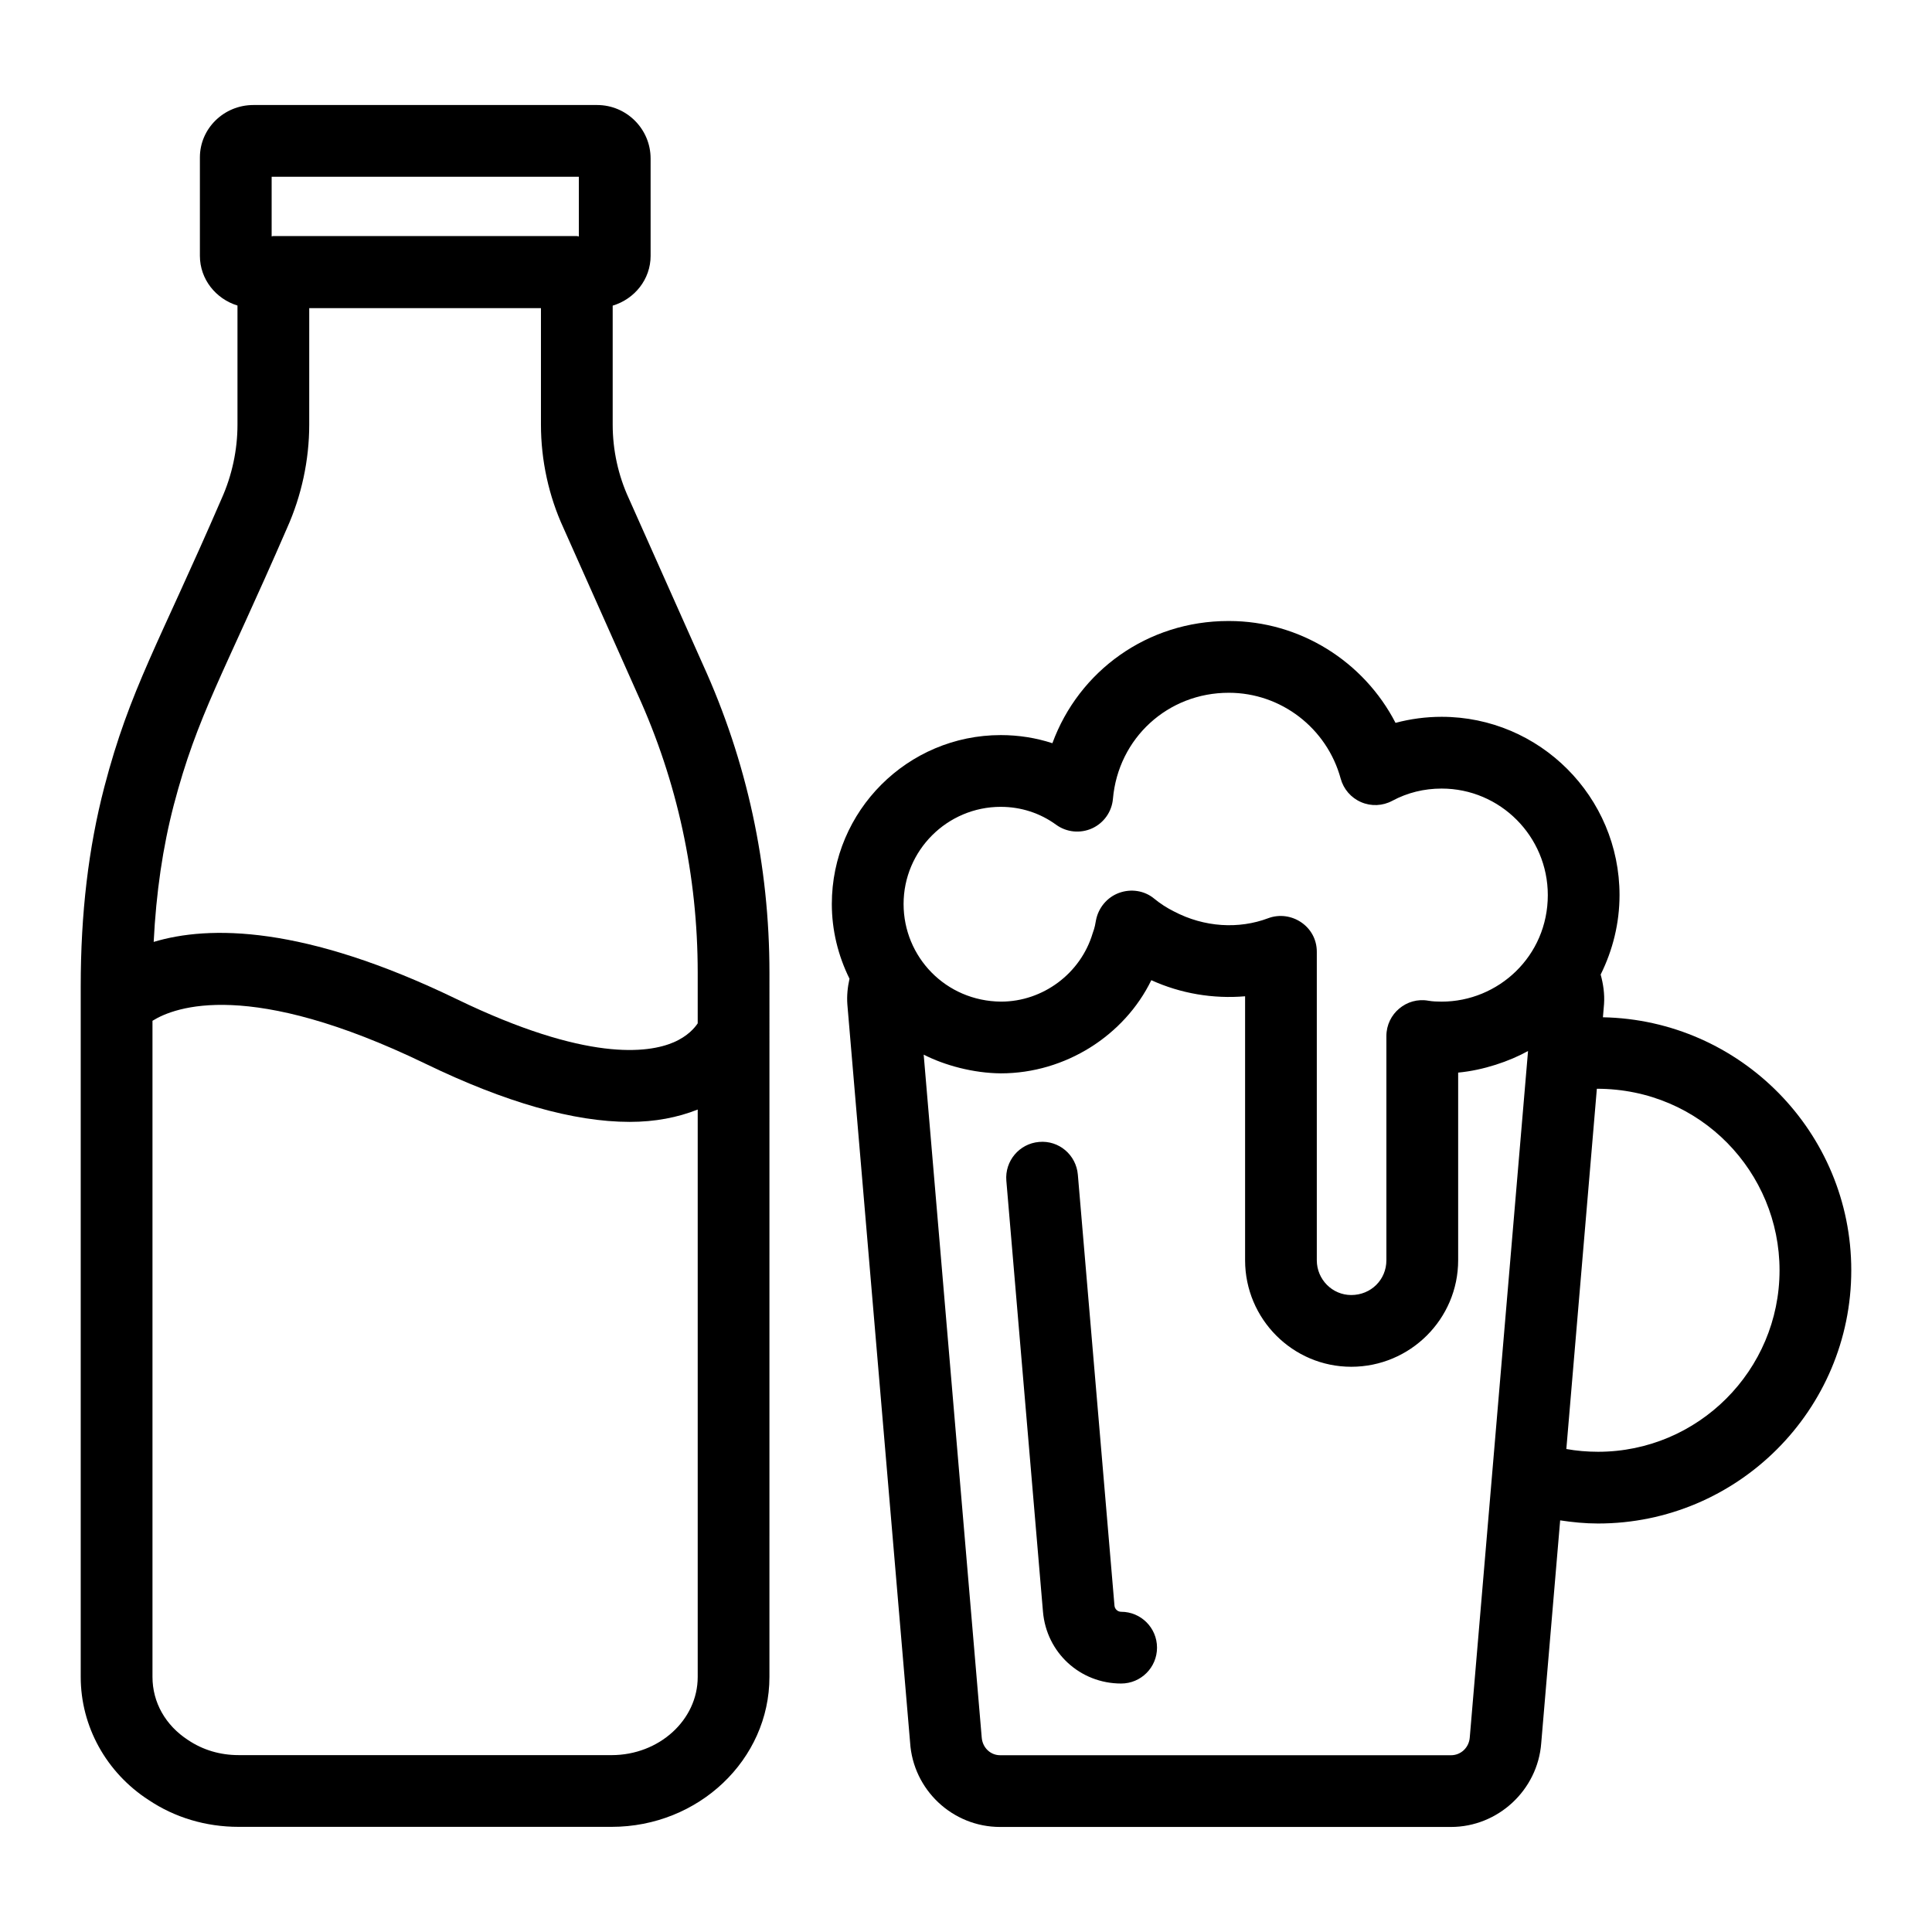
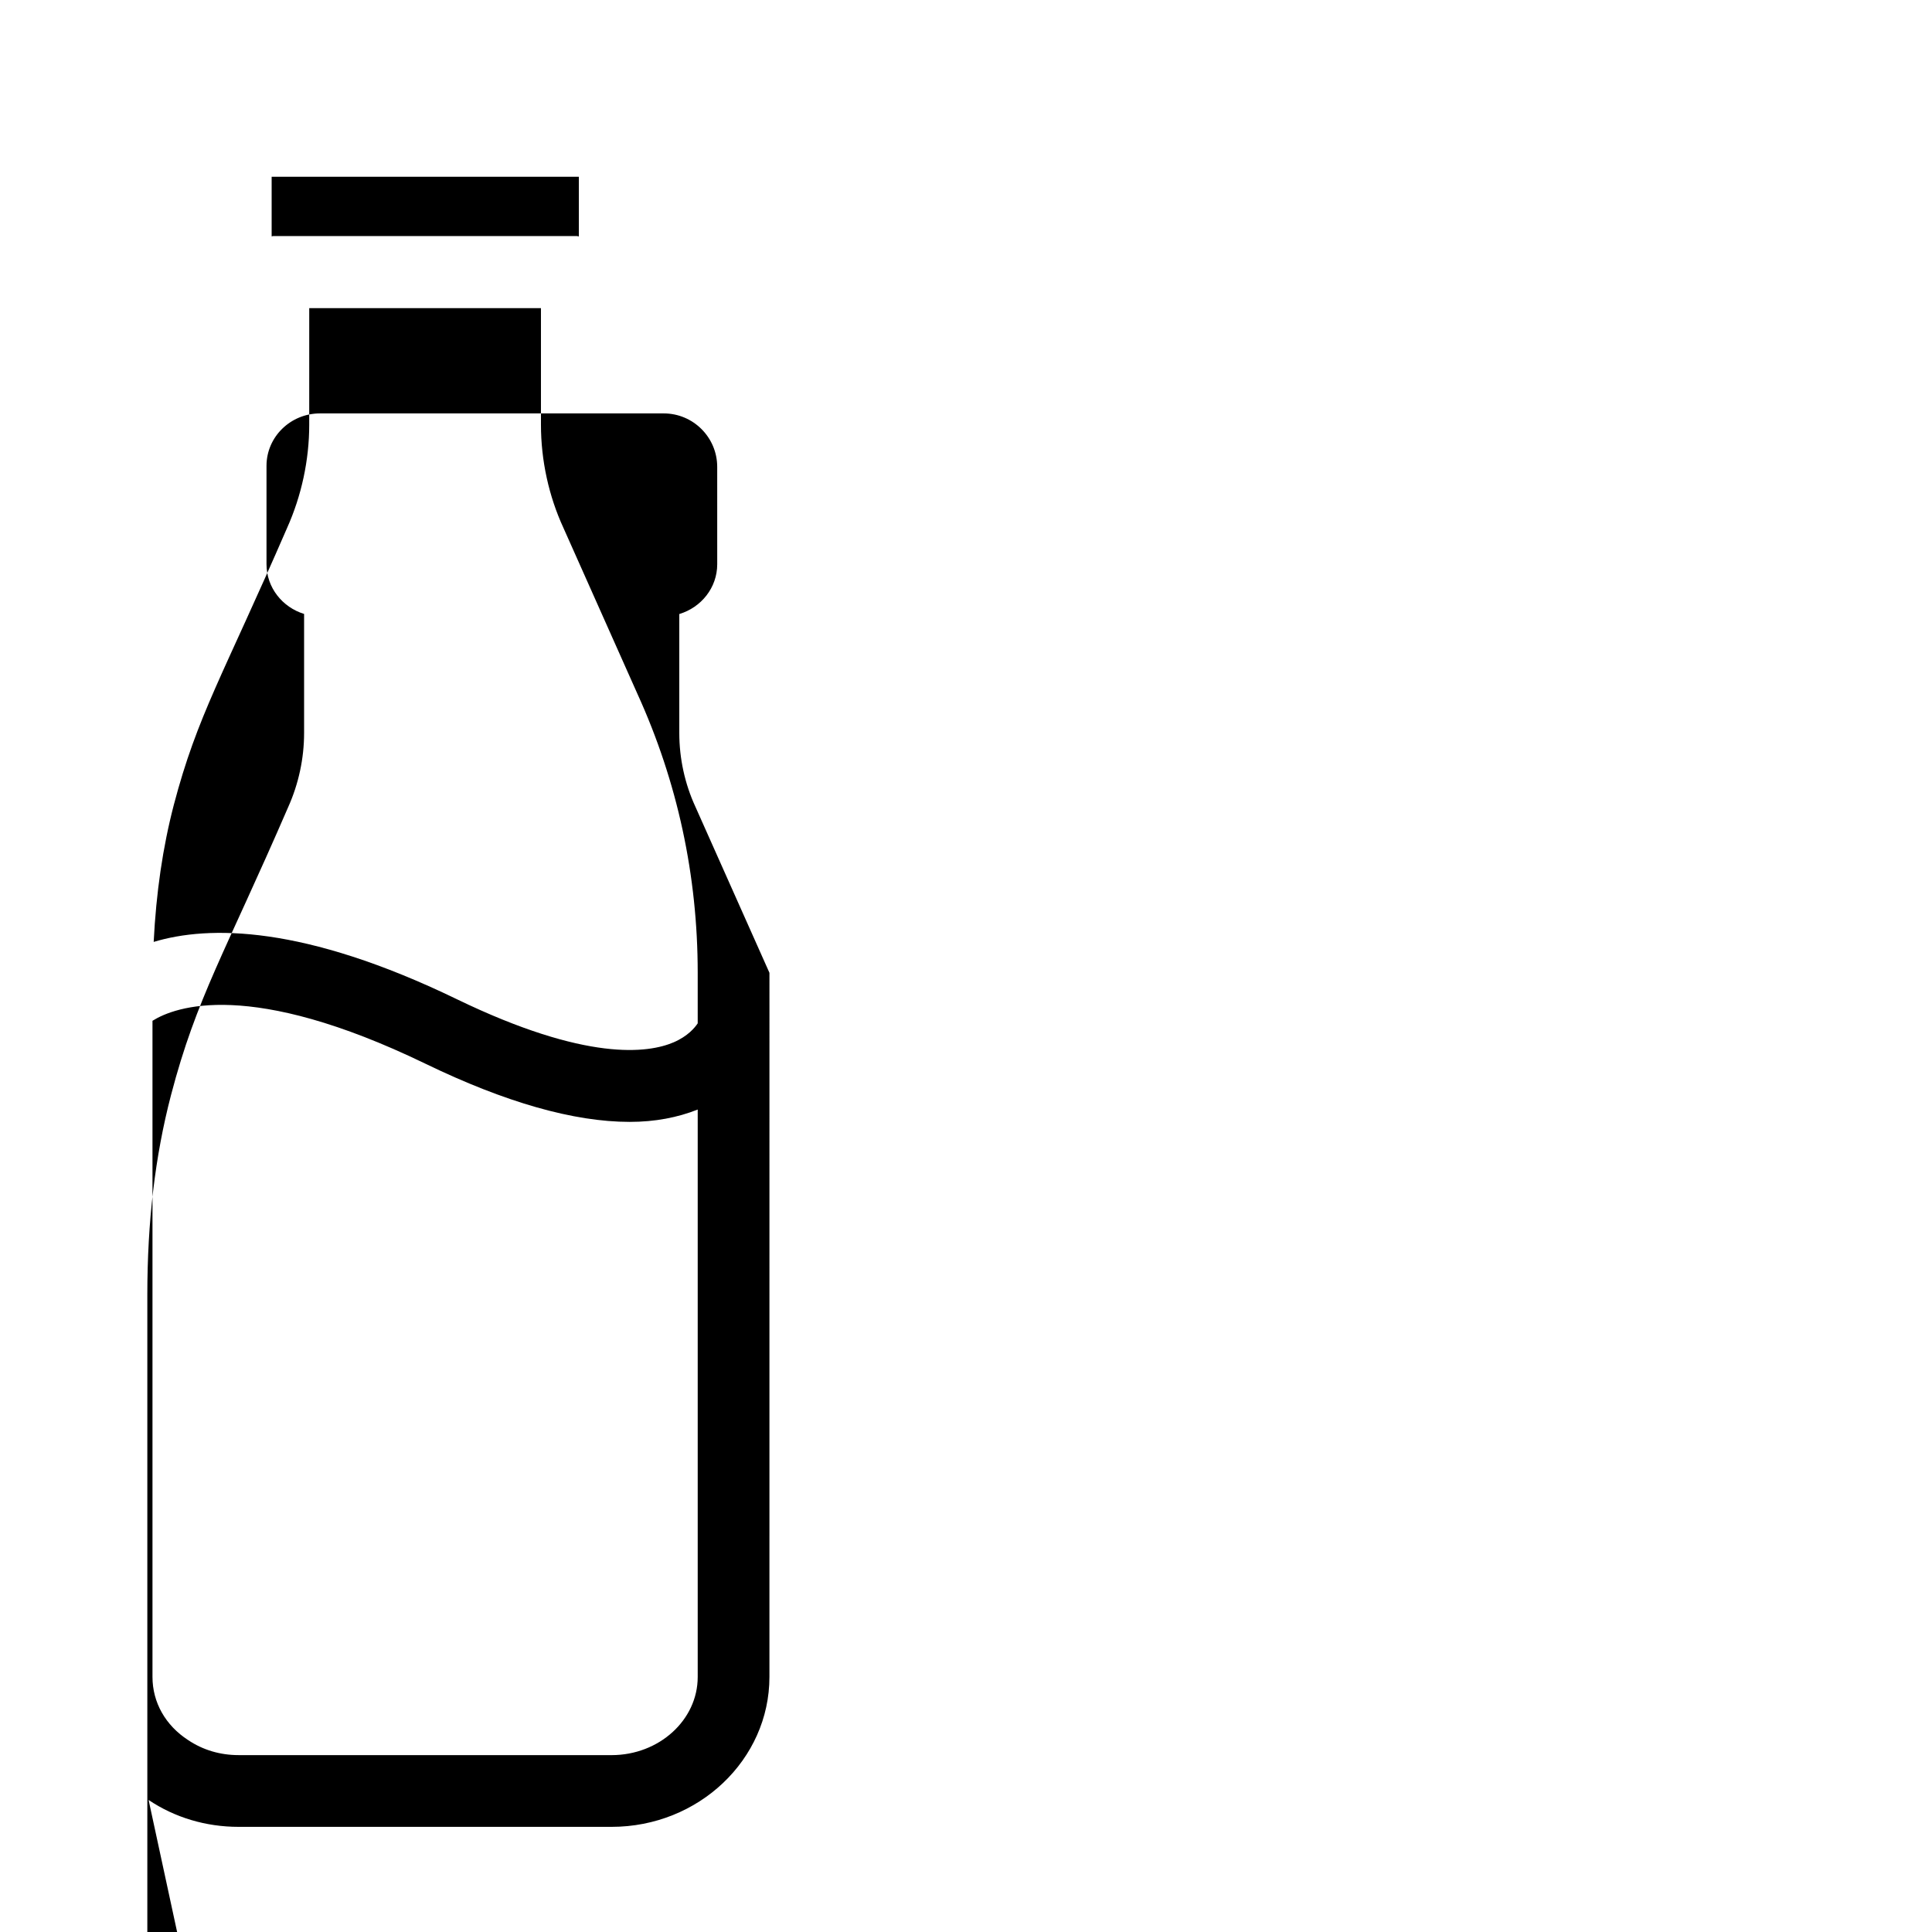
<svg xmlns="http://www.w3.org/2000/svg" fill="#000000" width="800px" height="800px" version="1.1" viewBox="144 144 512 512">
  <g>
-     <path d="m183.38 621.01c6.934 4.66 15.18 7.125 23.84 7.125h98.859c23.062 0 41.828-17.824 41.828-39.73l0.004-186.6c0-28.516-5.949-56.039-17.652-81.727l-19.629-44.023c-2.789-6.043-4.262-12.781-4.262-19.5v-31.555c5.797-1.742 10.051-6.969 10.051-13.207l-0.004-25.785c0-7.816-6.359-14.176-14.172-14.176h-91.098c-7.812 0-14.172 6.231-14.172 13.883v26.074c0 6.207 4.211 11.414 9.961 13.184v31.582c0 6.68-1.453 13.457-4.211 19.598-16.656 38.48-24.285 50.422-31.07 76.383-4.215 16.184-6.262 33.484-6.262 52.887v182.99c0.004 13.117 6.781 25.336 17.988 32.602zm122.7-11.887h-98.859c-4.867 0-9.441-1.348-13.367-3.984-6-3.891-9.445-9.988-9.445-16.738v-173.88c5.984-3.75 25.812-11.137 72.352 11.383 21.191 10.258 39.301 15.406 54.117 15.406 6.715 0 12.684-1.156 18.023-3.269v150.37c0 11.418-10.238 20.715-22.82 20.715zm-8.676-418.28v15.812h-0.039c-0.176-0.012-0.324-0.102-0.504-0.102h-80.418c-0.16 0-0.297 0.082-0.453 0.09v-15.801zm-77.328 93.082c3.84-8.562 5.871-18.027 5.871-27.371l0.004-30.887h61.406v30.883c0 9.445 2.078 18.941 5.961 27.352l19.609 43.984c10.598 23.27 15.973 48.137 15.973 73.918v13.391c-0.758 1.145-2.621 3.414-6.391 5.035-6.699 2.867-23.047 5.207-57.465-11.441-40.598-19.656-65.695-19.578-80.316-15.172 0.652-13.043 2.394-25.02 5.328-36.289 6.254-23.812 13.07-34.34 30.02-73.402z" />
-     <path d="m441.12 571.14c-0.918 0-1.699-0.719-1.773-1.633l-9.707-114.21c-0.445-5.231-5.016-9.152-10.277-8.672-5.231 0.445-9.109 5.047-8.672 10.277l9.707 114.21c0.922 10.855 9.832 19.039 20.719 19.039 5.25 0 9.504-4.258 9.504-9.504 0.004-5.25-4.254-9.508-9.5-9.508z" />
-     <path d="m568.79 413.59 0.281-3.332c0.008-0.066 0.016-0.125 0.016-0.188 0.18-2.68-0.203-5.285-0.895-7.801 3.231-6.504 5-13.668 5-21.066 0-26.047-21.152-47.242-47.148-47.242-4.144 0-8.258 0.547-12.215 1.605-8.41-16.285-25.348-26.992-44.109-26.992h-0.227c-21.383 0-39.574 13.223-46.598 32.383-4.367-1.422-8.969-2.152-13.68-2.152-24.688 0-44.773 20.082-44.773 44.773 0 6.941 1.664 13.684 4.684 19.793-0.496 2.227-0.742 4.508-0.562 6.867l16.621 195.51c0.785 12.57 11.254 22.414 23.844 22.414h119.49c12.48 0 22.988-9.793 23.922-22.199l5.019-59.051c3.277 0.496 6.609 0.832 10.035 0.832 37.008 0 67.113-30.105 67.113-67.113 0-36.566-29.41-66.34-65.816-67.043zm-159.57-55.766c5.328 0 10.398 1.637 14.656 4.738 2.766 2.016 6.406 2.375 9.535 0.965 3.117-1.422 5.231-4.41 5.527-7.824 1.406-16.094 14.566-28.145 30.742-28.109 13.789 0 25.965 9.352 29.613 22.75 0.762 2.793 2.754 5.09 5.418 6.234 2.664 1.152 5.703 1.012 8.246-0.352 4.012-2.152 8.414-3.246 13.09-3.246 15.516 0 28.137 12.66 28.137 28.23 0 16.188-13.117 28.234-28.137 28.234-1.164 0-2.394-0.047-3.496-0.238-5.738-1.043-11.145 3.41-11.145 9.363v59.41c0 5.172-4.094 9.219-9.316 9.219-5.031 0-9.125-4.137-9.125-9.219v-81.75c0-6.805-6.856-11.125-12.867-8.895-7.793 2.941-16.938 2.434-24.996-1.797-1.895-0.945-3.652-2.086-5.231-3.387-2.594-2.152-6.148-2.68-9.316-1.52-3.164 1.152-5.5 3.973-6.117 7.289-0.156 0.859-0.266 1.781-0.871 3.406-3.176 10.668-13.191 18.117-24.273 18.117-14.703-0.113-25.836-11.883-25.836-25.859 0-14.207 11.559-25.762 25.762-25.762zm119.3 251.33h-119.48c-2.57 0-4.707-2.016-4.883-4.793l-15.371-180.87c5.551 2.84 13.164 4.906 20.441 4.961 17.168 0 32.793-10.102 39.883-24.691 7.789 3.547 16.395 4.984 24.852 4.266v69.953c0 15.566 12.621 28.23 28.137 28.23 15.617 0 28.328-12.66 28.328-28.23v-49.727c6.664-0.617 13.641-3.004 18.52-5.723-4.699 55.359-10.633 125.22-15.445 181.93-0.211 2.676-2.344 4.699-4.977 4.699zm38.977-80.418c-2.887 0-5.695-0.246-8.402-0.73 0.828-9.766-2.996 35.371 8.086-95.473 27.578 0 48.414 22.195 48.414 48.102 0 26.523-21.578 48.102-48.098 48.102z" />
+     <path d="m183.38 621.01c6.934 4.66 15.18 7.125 23.84 7.125h98.859c23.062 0 41.828-17.824 41.828-39.73l0.004-186.6l-19.629-44.023c-2.789-6.043-4.262-12.781-4.262-19.5v-31.555c5.797-1.742 10.051-6.969 10.051-13.207l-0.004-25.785c0-7.816-6.359-14.176-14.172-14.176h-91.098c-7.812 0-14.172 6.231-14.172 13.883v26.074c0 6.207 4.211 11.414 9.961 13.184v31.582c0 6.68-1.453 13.457-4.211 19.598-16.656 38.48-24.285 50.422-31.07 76.383-4.215 16.184-6.262 33.484-6.262 52.887v182.99c0.004 13.117 6.781 25.336 17.988 32.602zm122.7-11.887h-98.859c-4.867 0-9.441-1.348-13.367-3.984-6-3.891-9.445-9.988-9.445-16.738v-173.88c5.984-3.75 25.812-11.137 72.352 11.383 21.191 10.258 39.301 15.406 54.117 15.406 6.715 0 12.684-1.156 18.023-3.269v150.37c0 11.418-10.238 20.715-22.82 20.715zm-8.676-418.28v15.812h-0.039c-0.176-0.012-0.324-0.102-0.504-0.102h-80.418c-0.16 0-0.297 0.082-0.453 0.09v-15.801zm-77.328 93.082c3.84-8.562 5.871-18.027 5.871-27.371l0.004-30.887h61.406v30.883c0 9.445 2.078 18.941 5.961 27.352l19.609 43.984c10.598 23.27 15.973 48.137 15.973 73.918v13.391c-0.758 1.145-2.621 3.414-6.391 5.035-6.699 2.867-23.047 5.207-57.465-11.441-40.598-19.656-65.695-19.578-80.316-15.172 0.652-13.043 2.394-25.02 5.328-36.289 6.254-23.812 13.07-34.34 30.02-73.402z" />
  </g>
</svg>